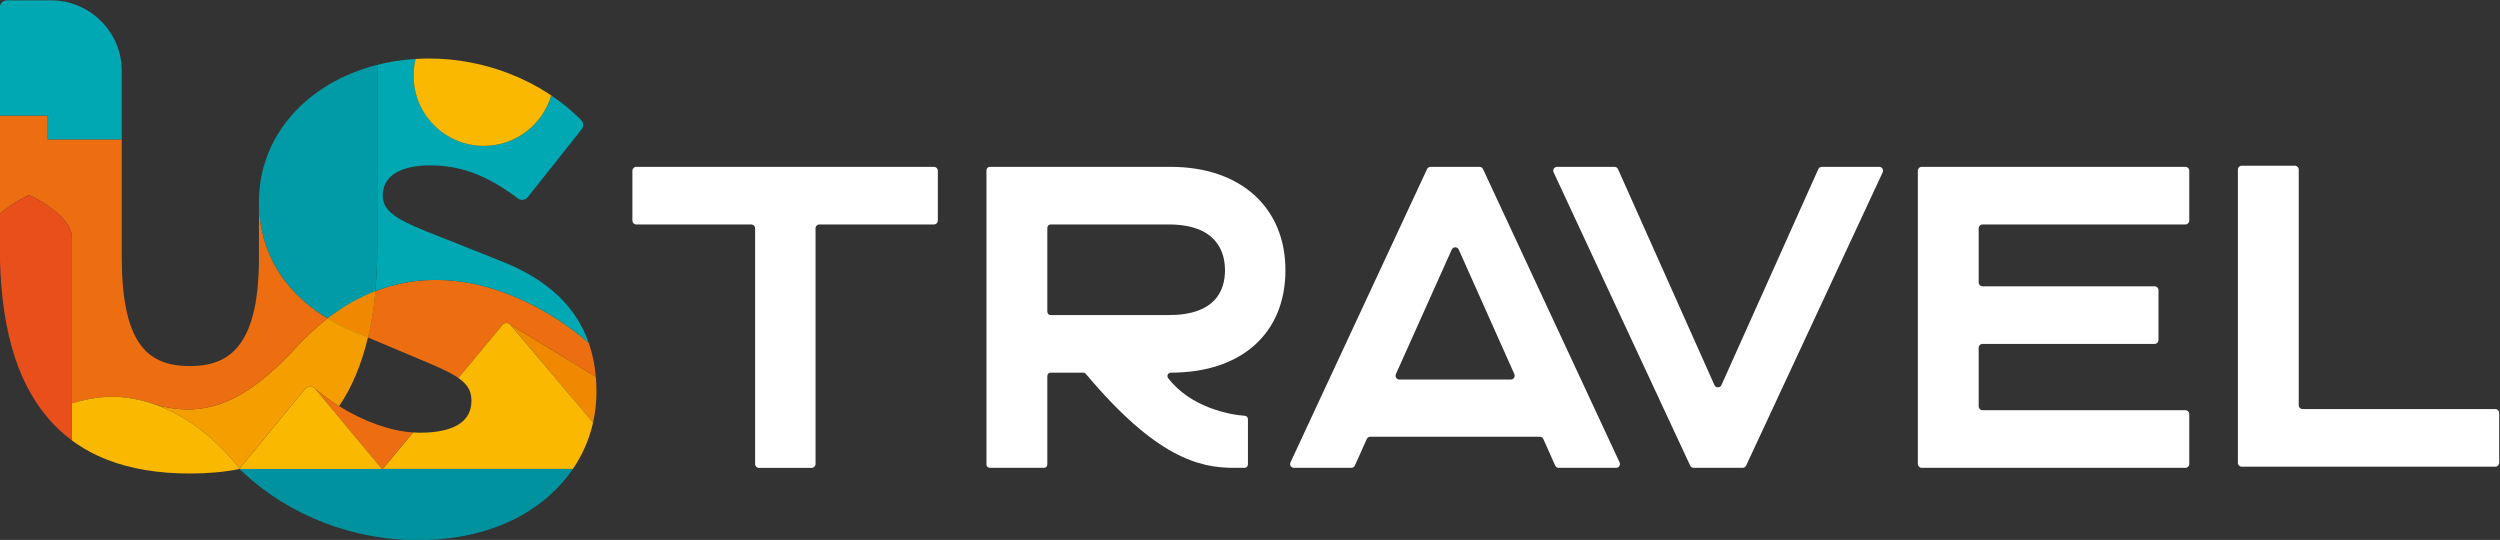
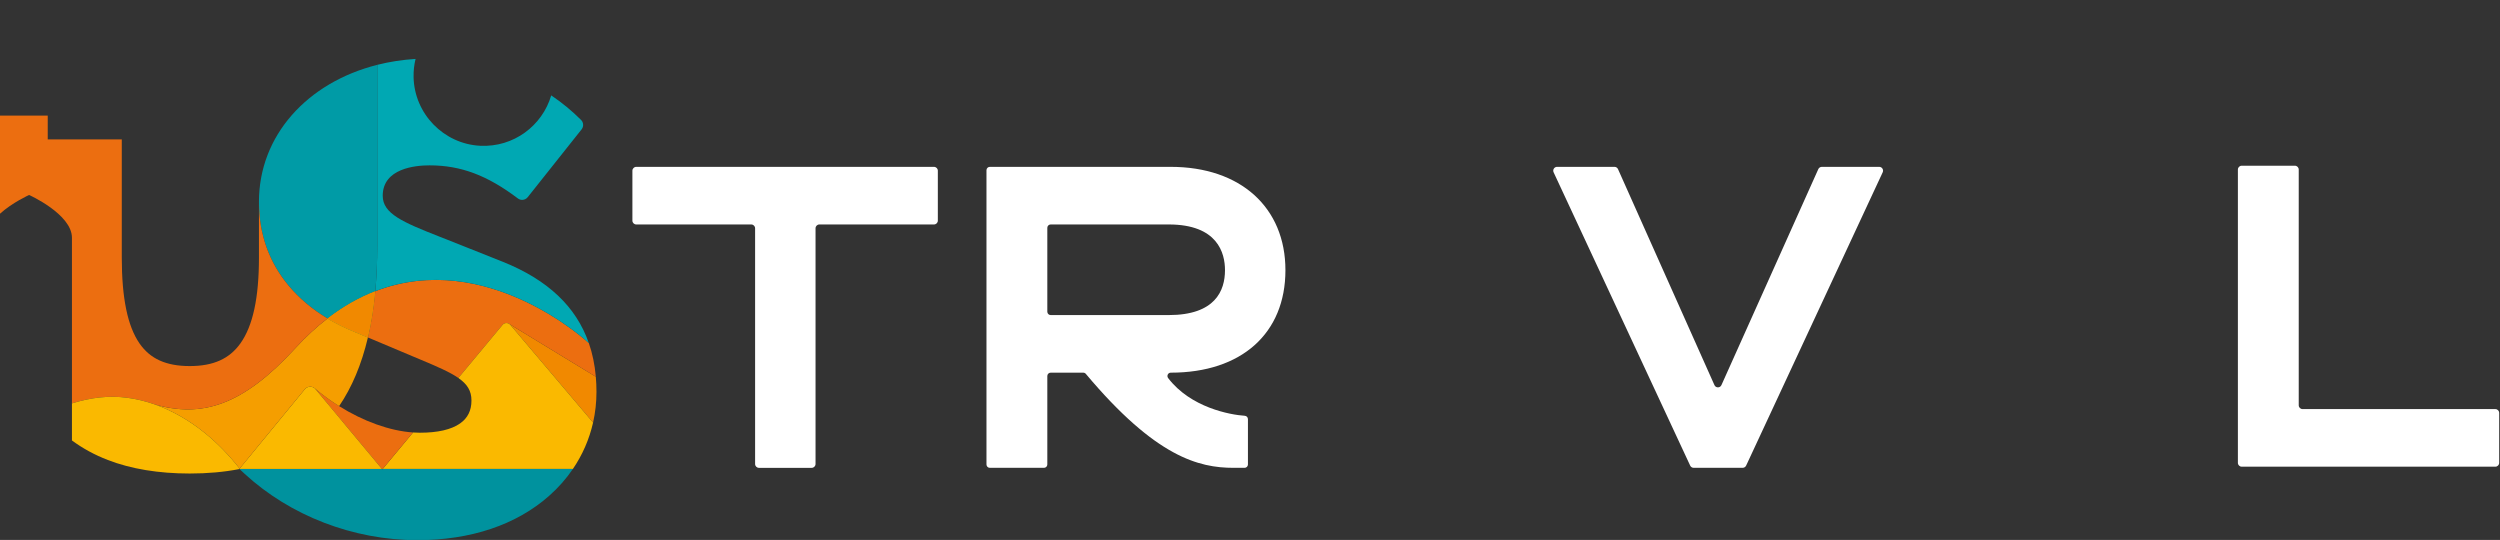
<svg xmlns="http://www.w3.org/2000/svg" width="1568.6" height="338.77" version="1.1" viewBox="0 0 1568.6 338.77" xml:space="preserve">
  <rect x="0" y="0" width="1568.6" height="338.77" fill="#333333" stroke="none" />
  <defs>
    <clipPath id="clipPath18">
      <path d="m0 1080h1920v-1080h-1920z" />
    </clipPath>
  </defs>
  <g transform="matrix(1.333 0 0 -1.333 -495.69 889.39)">
    <g clip-path="url(#clipPath18)">
      <g fill="#fff">
        <g transform="translate(1252.8 588.67)">
          <path d="m0 0h-23.419c-0.711 0-1.356-0.417-1.647-1.066l-0.609-1.358-44.99-100.3c-0.638-1.423-2.658-1.421-3.293 2e-3l-44.785 100.3-0.608 1.361c-0.29 0.65-0.935 1.069-1.647 1.069h-27.029c-1.319 0-2.192-1.37-1.635-2.566l1.513-3.25 62.152-133.48 0.619-1.328c0.296-0.636 0.934-1.043 1.635-1.043h23.065c0.702 0 1.34 0.407 1.636 1.043l0.619 1.328 62.151 133.48 1.514 3.25c0.557 1.196-0.317 2.566-1.636 2.566z" fill="#fff" />
        </g>
        <g transform="translate(677.75 588.67)">
          <path d="m0 0h-6.415c-0.997 0-1.805-0.808-1.805-1.804v-23.505c0-0.997 0.808-1.805 1.805-1.805h54.147c0.996 0 1.804-0.807 1.804-1.804v-110.95c0-0.996 0.808-1.804 1.804-1.804h24.839c0.997 0 1.805 0.808 1.805 1.804v110.95c0 0.997 0.807 1.804 1.804 1.804h53.955c0.997 0 1.805 0.808 1.805 1.805v23.505c0 0.996-0.808 1.804-1.805 1.804h-6.415z" fill="#fff" />
        </g>
        <g transform="translate(1282.8 588.67)">
-           <path d="m0 0h-6.415c-0.997 0-1.805-0.808-1.805-1.804v-138.06c0-0.996 0.808-1.804 1.805-1.804h124.15c0.996 0 1.804 0.808 1.804 1.804v23.505c0 0.996-0.808 1.804-1.804 1.804h-95.509c-0.997 0-1.804 0.808-1.804 1.804v27.605c0 0.996 0.807 1.804 1.804 1.804h81.022c0.996 0 1.804 0.808 1.804 1.804v23.506c0 0.997-0.808 1.805-1.804 1.805h-81.022c-0.997 0-1.804 0.807-1.804 1.804v25.507c0 0.997 0.807 1.804 1.804 1.804h95.509c0.996 0 1.804 0.808 1.804 1.805v23.505c0 0.996-0.808 1.804-1.804 1.804h-6.415z" fill="#fff" />
-         </g>
+           </g>
        <g transform="translate(1540 474.65)">
          <path d="m0 0h-84.329c-0.996 0-1.804 0.808-1.804 1.804v110.95c0 0.996-0.808 1.804-1.805 1.804h-25.029c-0.997 0-1.804-0.808-1.804-1.804v-138.06c0-0.996 0.807-1.804 1.804-1.804h119.38c0.997 0 1.805 0.808 1.805 1.804v23.505c0 0.996-0.808 1.804-1.805 1.804z" fill="#fff" />
        </g>
        <g transform="translate(1028.9 491.11)">
-           <path d="m0 0 26.294 58.623c0.638 1.423 2.659 1.421 3.294-3e-3l26.177-58.623c0.533-1.193-0.341-2.54-1.648-2.54h-52.471c-1.308 0-2.181 1.349-1.646 2.543m103.78-38.29-62.152 133.48-0.619 1.329c-0.296 0.636-0.934 1.042-1.636 1.042h-23.065c-0.701 0-1.339-0.406-1.635-1.042l-0.619-1.329-62.152-133.48-1.513-3.25c-0.557-1.196 0.316-2.565 1.636-2.565h27.025c0.711 0 1.355 0.417 1.646 1.065l0.609 1.358 5.002 11.151c0.291 0.649 0.935 1.066 1.646 1.066h79.798c0.712 0 1.357-0.418 1.647-1.068l4.976-11.143 0.608-1.361c0.29-0.65 0.935-1.068 1.647-1.068h27.028c1.32 0 2.193 1.369 1.636 2.565z" fill="#fff" />
-         </g>
+           </g>
        <g transform="translate(864.83 520.48)">
          <path d="m0 0v39.5c0 0.87 0.705 1.575 1.575 1.575h55.585c23.033 0 26.472-13.48 26.472-21.515 0-9.642-4.592-21.135-26.472-21.135h-55.585c-0.87 0-1.575 0.705-1.575 1.575m56.877-31.24c-0.798 1.047-0.081 2.553 1.236 2.553 33.288 0 53.966 18.487 53.966 48.247 0 29.541-21.183 48.629-53.966 48.629h-85.176c-0.87 0-1.575-0.705-1.575-1.575v-138.52c0-0.869 0.705-1.574 1.575-1.574h25.488c0.87 0 1.575 0.705 1.575 1.574v41.645c0 0.87 0.705 1.575 1.575 1.575h15.347c0.464 0 0.908-0.211 1.206-0.566 32.935-39.23 53.229-44.228 69.568-44.228 0.11 0 3.206-1e-3 5.163-1e-3 0.87 0 1.572 0.705 1.572 1.575v21.354c0 0.835-0.651 1.517-1.485 1.572-6.884 0.447-25.488 3.855-36.069 17.741" fill="#fff" />
        </g>
      </g>
      <g transform="translate(548.51 530.14)">
        <path d="m0 0c-0.728-7.801-1.883-15.06-3.466-21.783l-6.19 2.607c-4.548 1.809-8.847 3.933-12.843 6.337 7.516 5.785 15.056 9.96 22.499 12.839" fill="#93c01f" />
      </g>
      <g transform="translate(652.31 489.88)">
        <path d="m0 0c0.206-2.327 0.307-4.715 0.307-7.17 0-4.918-0.54-9.731-1.595-14.391h-4e-3l-38.952 45.998c-0.07 0.081-0.144 0.159-0.222 0.225l4e-3 4e-3z" fill="#f18900" />
        <path d="m0 0-40.462 24.666-4e-3 -4e-3c-0.995 0.903-2.567 0.821-3.45-0.241l-20.788-24.993c-3.96 2.755-9.909 5.33-18.06 8.742-1.186 0.494-2.404 1.004-3.653 1.529l-20.849 8.781c1.583 6.723 2.739 13.983 3.466 21.783 52.713 20.379 100.51-24.421 100.51-24.421 1.708-4.906 2.801-10.181 3.291-15.842" fill="#ec6e10" />
      </g>
      <g transform="translate(651.02 468.31)">
        <path d="m0 0h4e-3c-1.77-7.836-4.996-15.228-9.548-21.908l-0.105 0.07h-89.381l14.278 17.169c1.086-0.074 2.152-0.112 3.206-0.112 8.447 0 14.823 1.47 18.955 4.376 3.599 2.533 5.349 6.066 5.349 10.804 0 4.545-1.968 7.669-6.17 10.591l20.787 24.992c0.883 1.062 2.455 1.144 3.451 0.242 0.078-0.067 0.152-0.144 0.222-0.226z" fill="#fab900" />
      </g>
      <g transform="translate(645.36 610.76)">
        <path d="m0 0c1.202-1.202 1.311-3.112 0.257-4.443l-25.367-31.922c-0.657-0.829-1.634-1.264-2.618-1.264-0.7 0-1.408 0.221-2.011 0.677-14.454 10.913-26.892 15.57-41.594 15.57-6.622 0-22.021-1.397-22.021-14.329 0-8.365 9.256-12.38 26.997-19.332 1.011-0.397 2.042-0.798 3.089-1.214l26.518-10.548c21.094-8.481 34.462-21.086 40.403-38.232 0 0-47.795 44.8-100.51 24.421 0.626 6.688 0.938 13.776 0.938 21.266v85.28c5.719 1.444 11.749 2.389 18.024 2.774-0.666-2.728-0.989-5.589-0.93-8.538 0.344-17.224 14.141-31.47 31.347-32.332 15.766-0.789 29.265 9.473 33.435 23.717 5.065-3.408 9.754-7.264 14.041-11.551" fill="#00a8b3" />
      </g>
      <g transform="translate(641.37 446.48)">
        <path d="m0 0 0.105-0.07c-3.128-4.587-6.882-8.835-11.224-12.664-15.426-13.597-36.836-20.783-61.918-20.783-30.164 0-59.868 11.434-81.495 31.377l-2.288 2.113-0.031 0.027h67.119l0.176-0.21 0.175 0.21z" fill="#00929e" />
      </g>
      <g transform="translate(629.98 623.19)">
-         <path d="m0 0c0.447-0.292 0.895-0.587 1.338-0.883-4.019-13.73-16.706-23.76-31.735-23.76-18.254 0-33.054 14.8-33.054 33.058 0 2.708 0.323 5.338 0.938 7.855 2.159 0.136 4.345 0.203 6.559 0.203 12.773 0 25.896-2.506 37.956-7.249 6.412-2.524 12.423-5.606 17.998-9.224" fill="#fab900" />
-       </g>
+         </g>
      <g transform="translate(566.26 463.65)">
        <path d="m0 0-14.278-17.169h-0.35l-31.588 37.921c3.626-3.081 7.47-5.878 11.431-8.361 11.45-7.166 23.86-11.64 34.785-12.391" fill="#ec6e10" />
      </g>
      <g transform="translate(520.05 484.4)">
        <path d="m0 0 31.587-37.921h-66.859c-0.044 0.095-0.051 0.108-0.096 0.203l30.622 37.29c0.661 0.805 1.622 1.222 2.587 1.222 0.762 0 1.529-0.261 2.159-0.794" fill="#fab900" />
      </g>
      <g transform="translate(493.75 571.85)">
        <path d="m0 0c-4e-3 0.117-4e-3 0.233-4e-3 0.35 0 31.195 22.705 56.168 55.705 64.49v-85.281c0-7.489-0.311-14.578-0.938-21.266-7.442-2.879-14.982-7.053-22.499-12.838-7.186 4.322-13.391 9.547-18.313 15.457-9.189 11.033-13.881 24.183-13.951 39.088" fill="#009ba6" />
      </g>
      <g transform="translate(548.51 530.14)">
        <path d="m0 0c-0.728-7.801-1.883-15.06-3.466-21.783l-6.19 2.607c-4.548 1.809-8.847 3.933-12.843 6.337 7.516 5.785 15.056 9.96 22.499 12.839" fill="#f18900" />
      </g>
      <g transform="translate(545.04 508.36)">
        <path d="m0 0c-2.992-12.672-7.505-23.437-13.562-32.319-3.961 2.482-7.805 5.28-11.431 8.361-0.63 0.533-1.397 0.794-2.159 0.794-0.965 0-1.926-0.417-2.587-1.222l-30.654-37.33c-4.836 6.167-10.294 11.855-16.387 16.784-3.739 3.023-7.711 5.754-11.897 8.112-3.735 2.101-7.653 3.902-11.695 5.326 21.958-6.338 41.228-0.774 66.151 26.397 5.026 5.482 10.104 10.131 15.188 14.041 3.996-2.404 8.295-4.528 12.843-6.337z" fill="#f59e00" />
      </g>
      <g transform="translate(507.7 532.76)">
        <path d="m0 0c4.922-5.91 11.127-11.135 18.313-15.457-5.085-3.91-10.162-8.559-15.189-14.041-24.923-27.172-44.193-32.735-66.151-26.397-4.155 1.459-8.45 2.521-12.835 3.108-8.909 1.187-17.324 0.062-25.88-2.56h-0.229v77.904c-0.059 11.116-20.165 20.118-20.165 20.118s-7.855-3.517-13.761-8.866h-0.035v46.243h22.562v-11.213h34.851v-55.607c0-19.052 2.72-32.265 8.318-40.388 5.027-7.303 12.551-10.703 23.682-10.703 11.096 0 18.686 3.412 23.884 10.738 5.843 8.236 8.684 21.433 8.684 40.353v25.856c0.07-14.904 4.762-28.054 13.951-39.088" fill="#ec6e10" />
      </g>
      <g transform="translate(484.65 446.64)">
        <path d="m0 0-0.132-0.163 0.031-0.028-0.02-0.023c-7.178-1.404-14.963-2.101-23.351-2.101-14.632 0-27.611 2.144-38.578 6.373-6.167 2.377-11.804 5.454-16.874 9.197v17.515h0.23c8.555 2.623 16.971 3.747 25.88 2.56 4.384-0.587 8.68-1.649 12.835-3.108 4.042-1.424 7.96-3.226 11.695-5.326 4.186-2.358 8.158-5.089 11.897-8.112 6.093-4.93 11.551-10.617 16.387-16.784" fill="#fab900" />
      </g>
      <g transform="translate(429.18 633.72)">
-         <path d="m0 0v-32.124h-34.852v11.212h-22.561v50.899c0 1.84 1.492 3.332 3.332 3.332h20.766c18.399 0 33.315-14.917 33.315-33.319" fill="#00a8b3" />
-       </g>
+         </g>
      <g transform="translate(405.73 477.41)">
-         <path d="m0 0v-17.515c-4.198 3.097-8.007 6.656-11.399 10.652-15.181 17.881-22.562 44.329-22.562 80.857v15.162h0.035c5.906 5.349 13.761 8.866 13.761 8.866s20.107-9.002 20.165-20.118z" fill="#e84f1a" />
-       </g>
+         </g>
    </g>
  </g>
</svg>